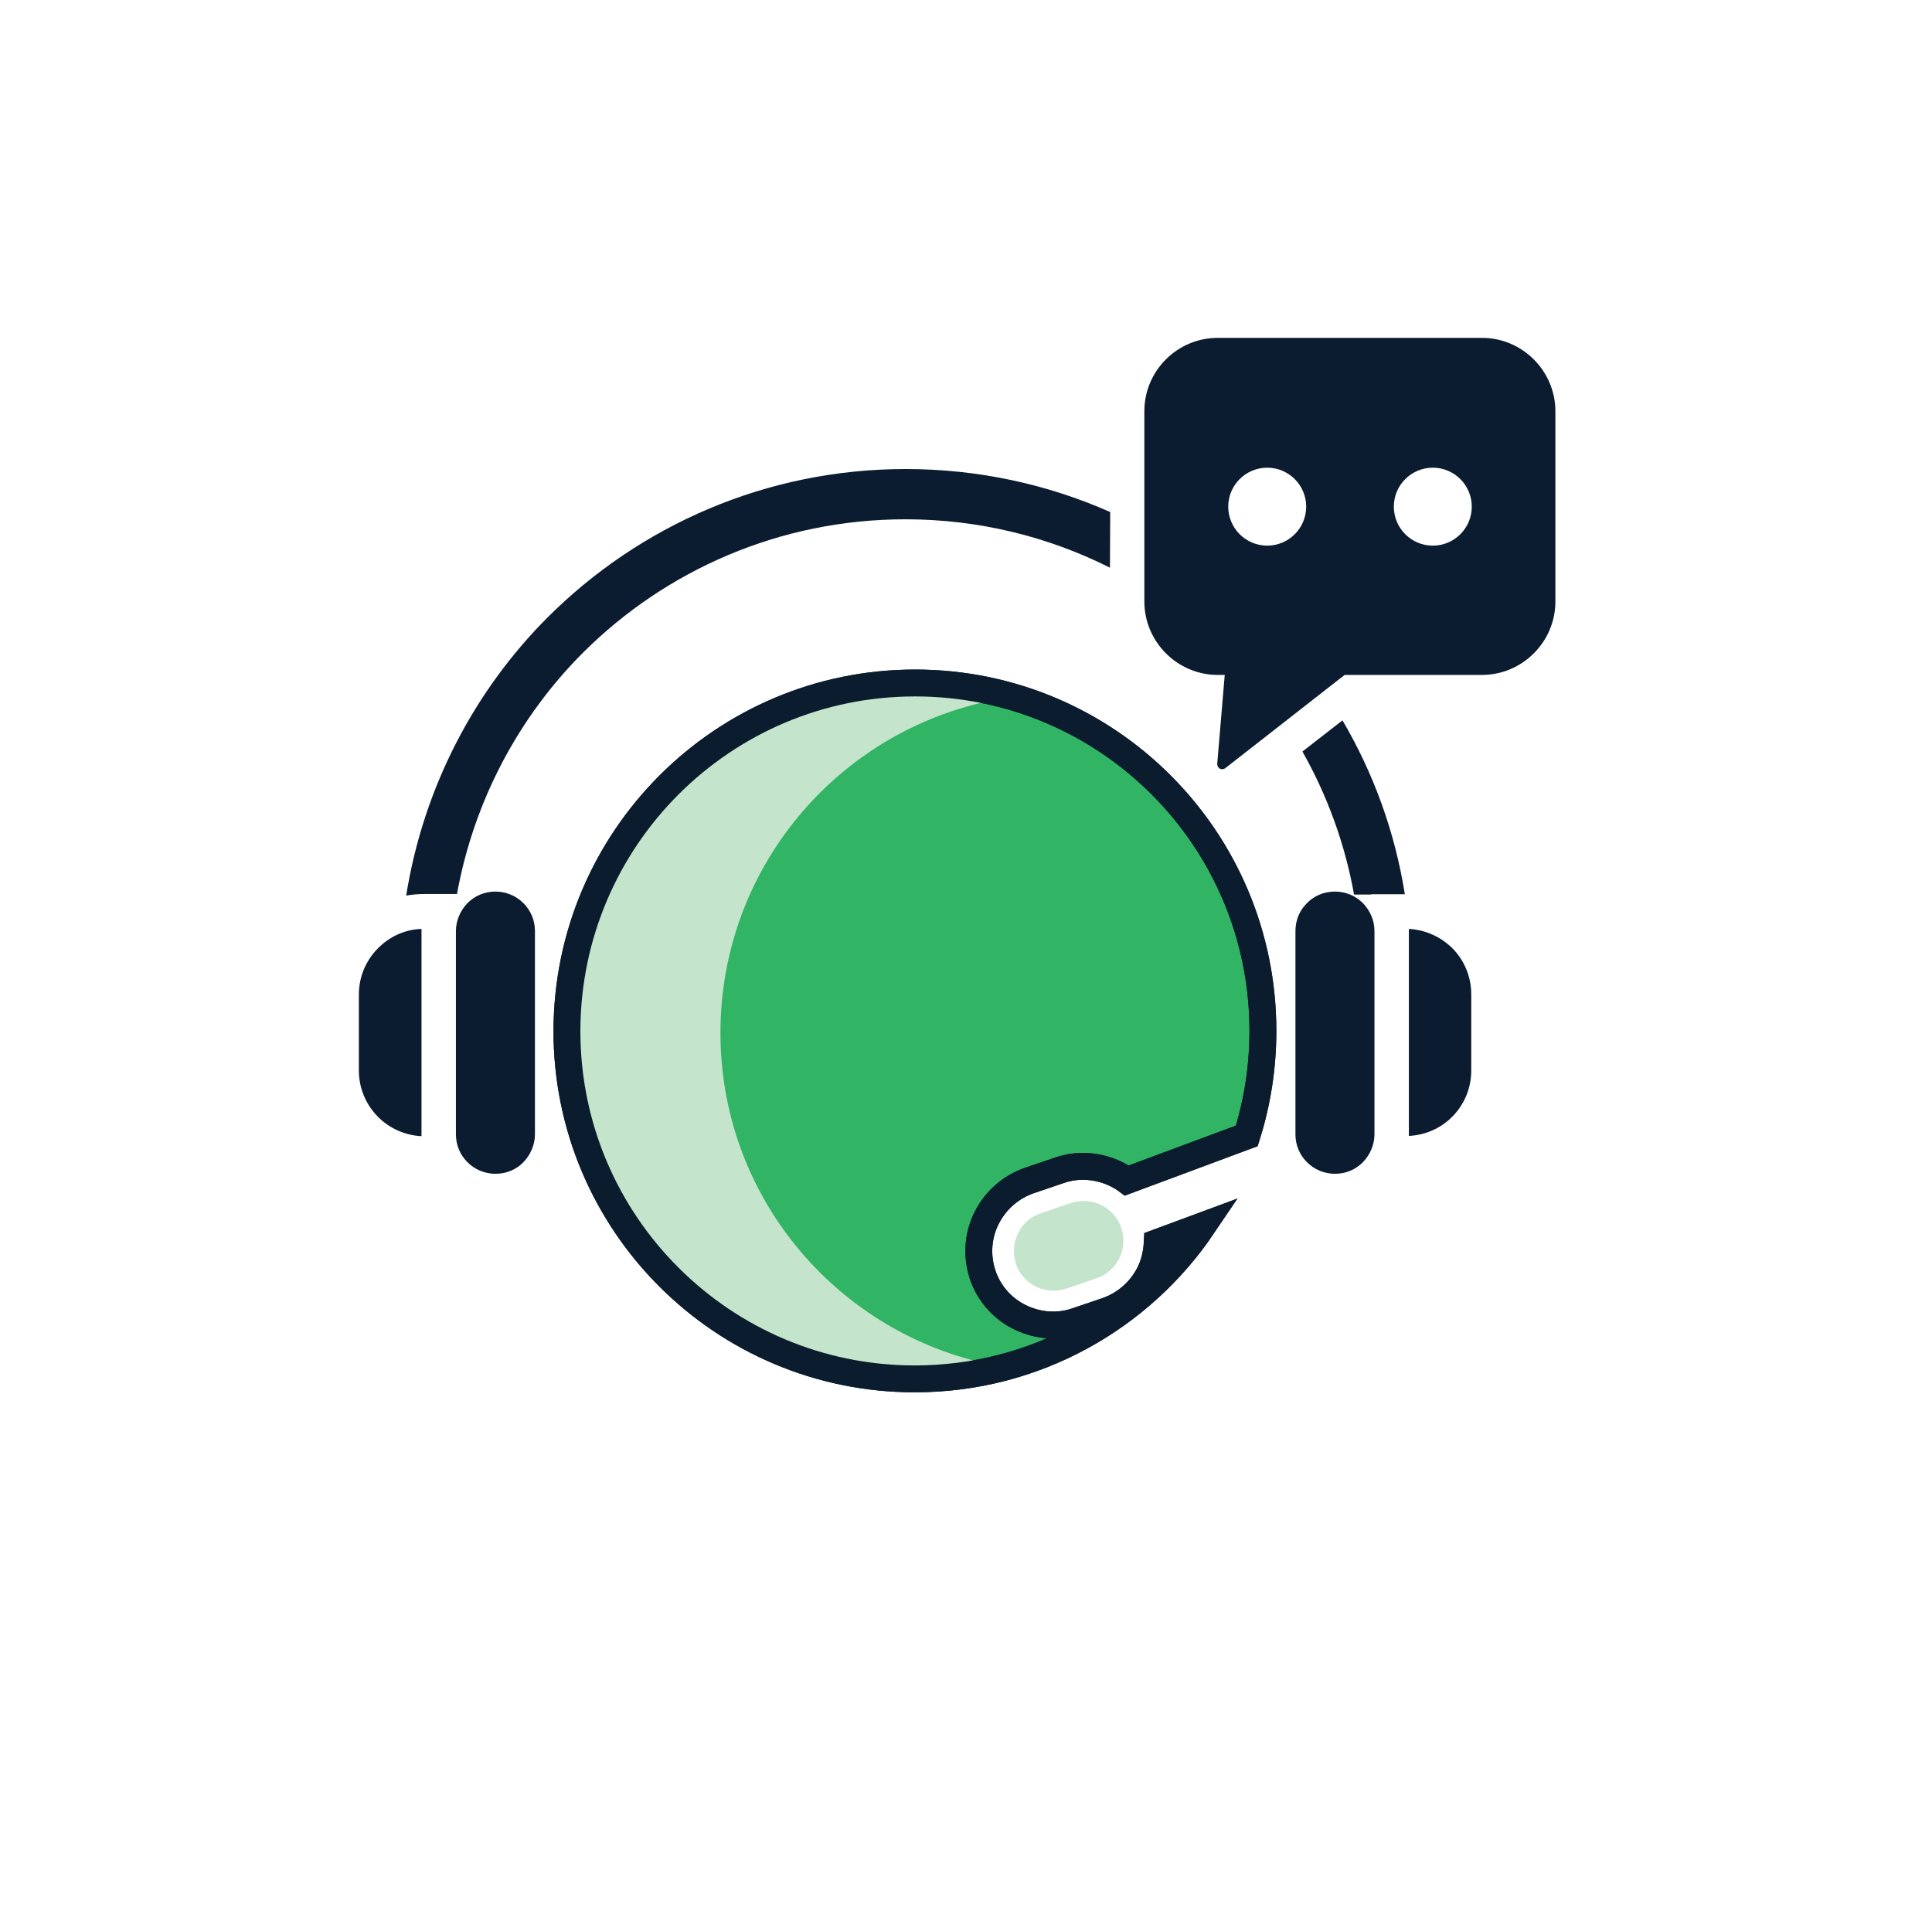
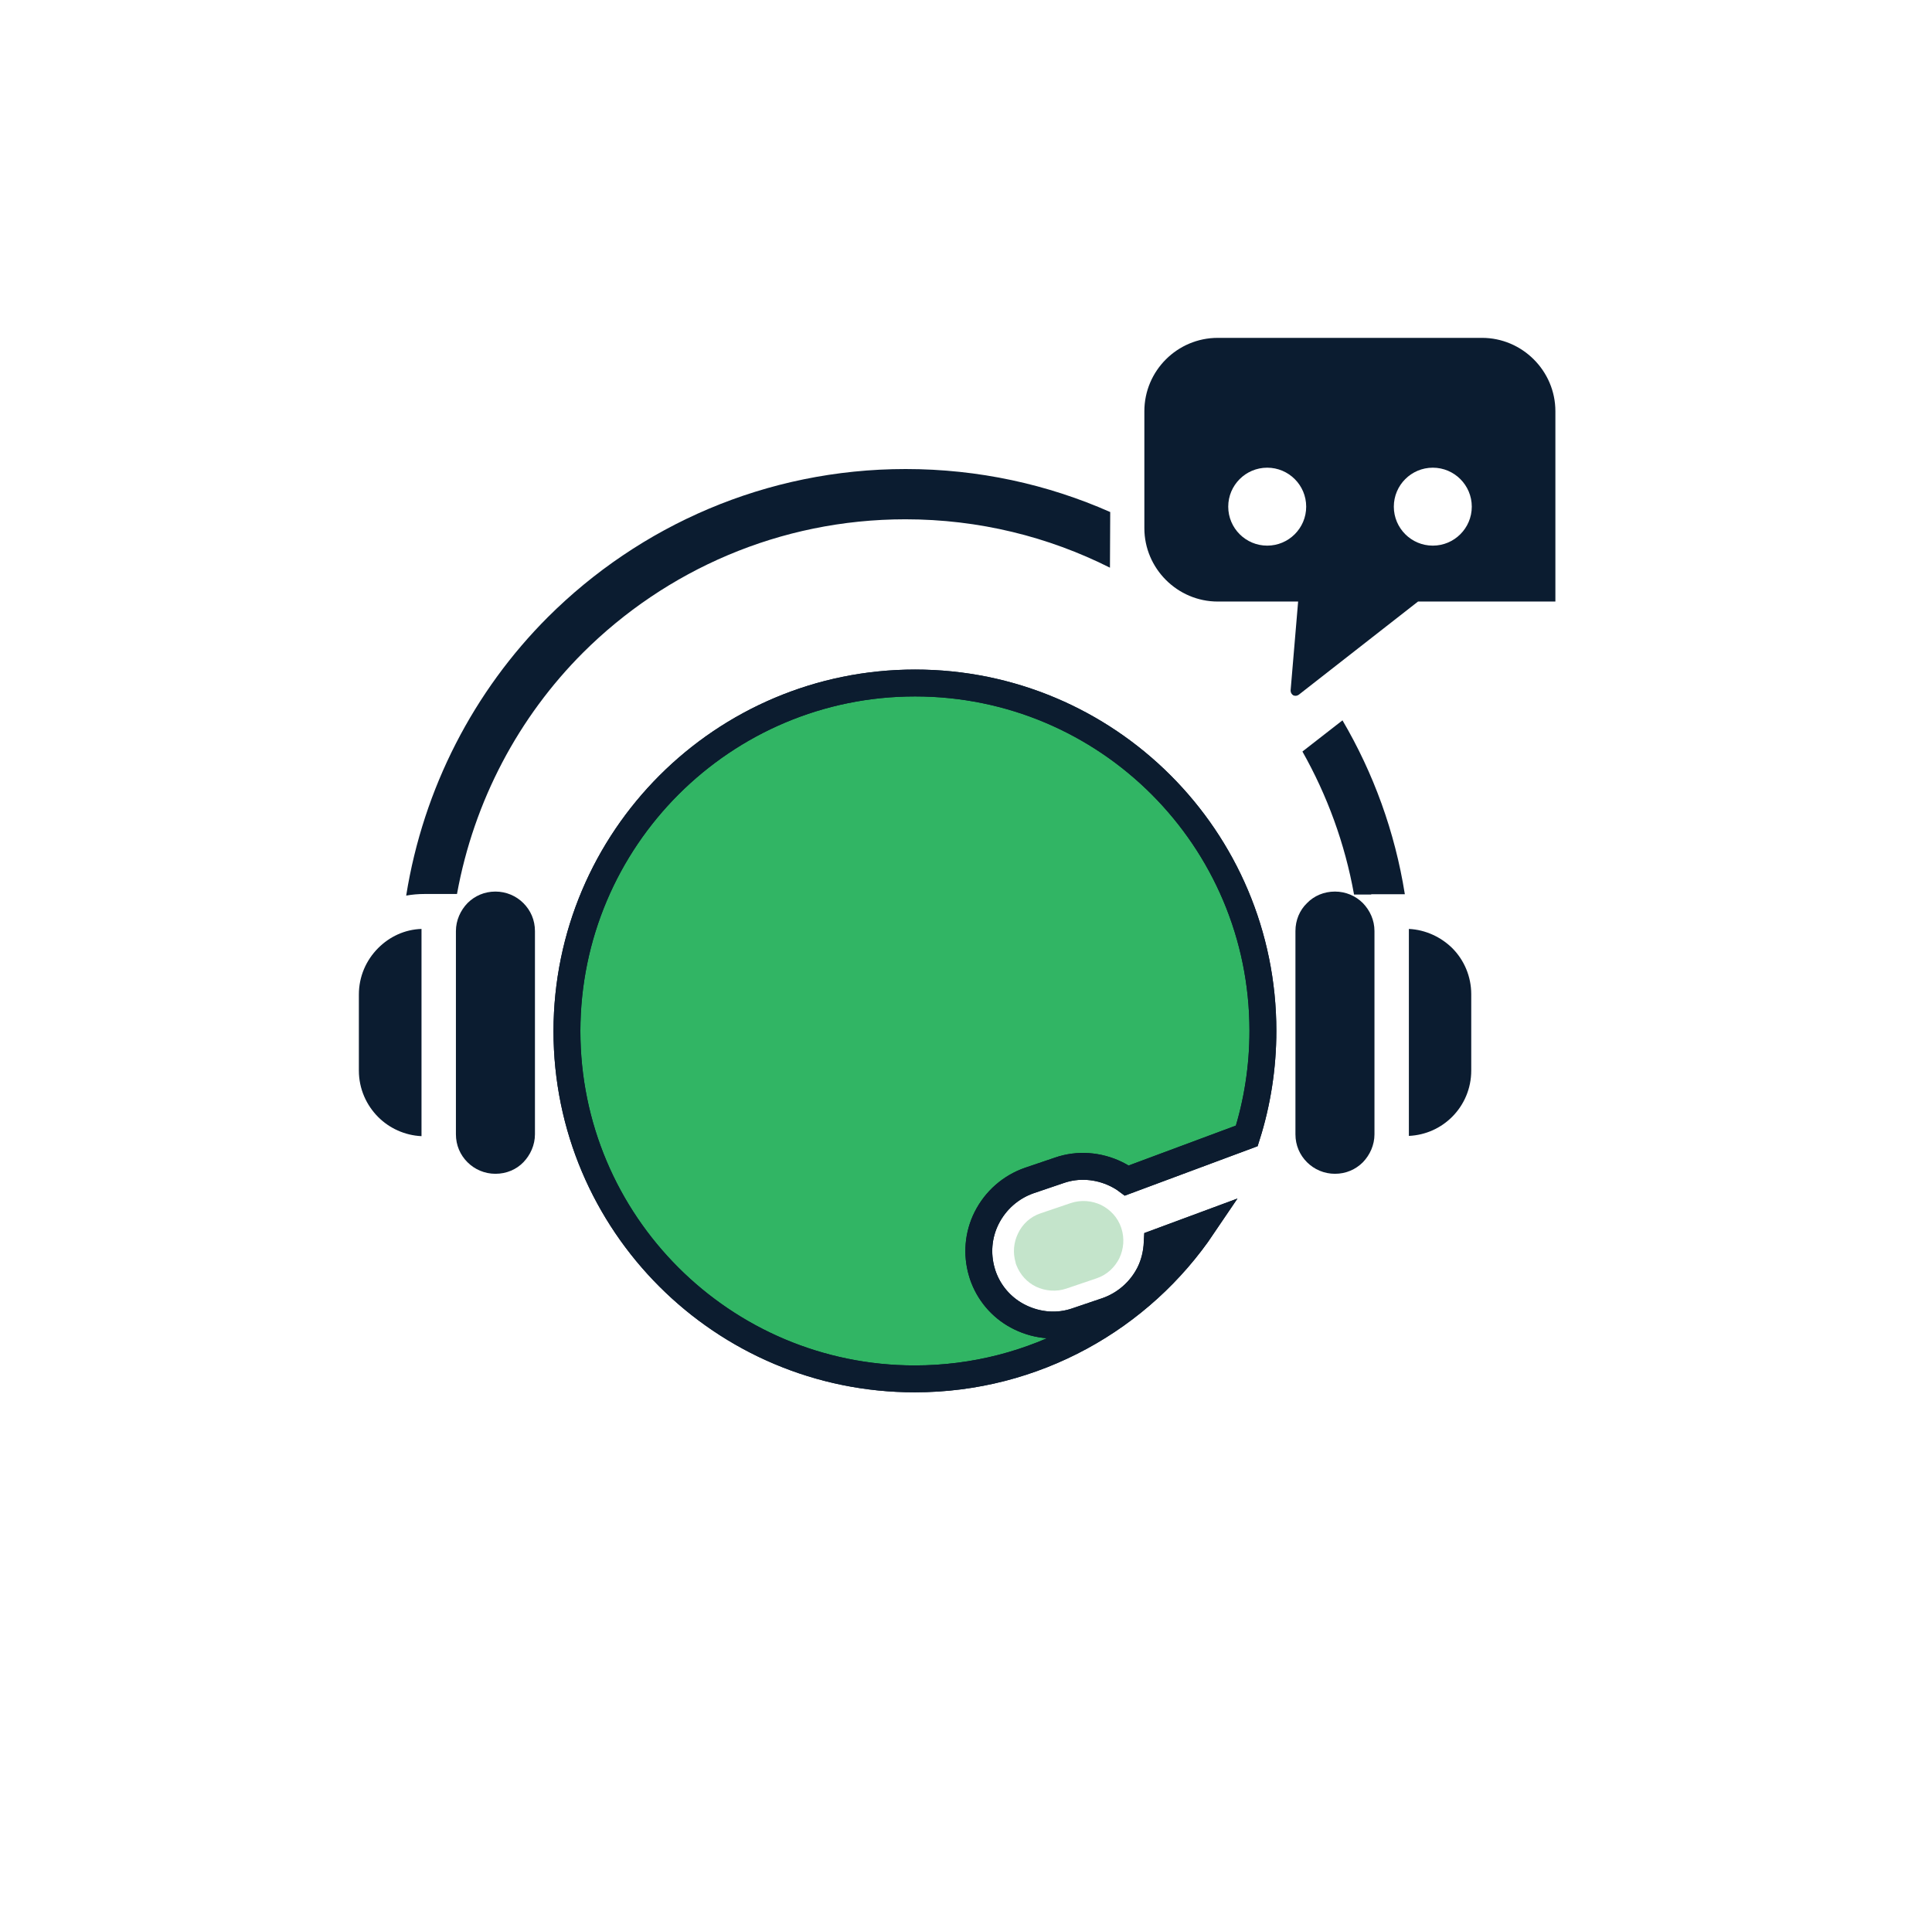
<svg xmlns="http://www.w3.org/2000/svg" version="1.1" id="Layer_1" x="0px" y="0px" viewBox="0 0 71.87 71.85" style="enable-background:new 0 0 71.87 71.85;" xml:space="preserve">
  <style type="text/css">
	.st0{fill:#C4E4CB;}
	.st1{fill:#FFFFFF;}
	.st2{fill:#E8E7E9;}
	.st3{fill:#43677E;}
	.st4{fill:#061C32;}
	.st5{fill:#31B564;}
	.st6{fill-rule:evenodd;clip-rule:evenodd;fill:#31B564;}
	.st7{fill-rule:evenodd;clip-rule:evenodd;fill:#C4E4CB;}
	.st8{fill-rule:evenodd;clip-rule:evenodd;fill:#E8E7E9;}
	.st9{fill:none;stroke:#0B1C30;stroke-miterlimit:10;}
	.st10{fill:#0B1C30;}
	.st11{fill-rule:evenodd;clip-rule:evenodd;fill:#0B1C30;}
	.st12{fill-rule:evenodd;clip-rule:evenodd;fill:#31B564;stroke:#0C1C2F;stroke-miterlimit:10;}
	.st13{fill:none;}
	.st14{fill-rule:evenodd;clip-rule:evenodd;fill:none;stroke:#0C1C2F;stroke-miterlimit:10;}
	.st15{fill-rule:evenodd;clip-rule:evenodd;fill:#43677E;}
	.st16{fill-rule:evenodd;clip-rule:evenodd;fill:#FFFFFF;}
	.st17{fill:#091C31;}
	.st18{fill:#191919;}
	.st19{fill:#E8ECF7;}
	.st20{fill-rule:evenodd;clip-rule:evenodd;fill:#E3E3E3;}
	.st21{fill-rule:evenodd;clip-rule:evenodd;fill:#091C31;}
	.st22{fill:#D2E5F6;}
	.st23{fill-rule:evenodd;clip-rule:evenodd;fill:#D2E5F6;}
	.st24{fill:#A8C0E4;}
	.st25{fill:#E3E3E3;}
	.st26{fill:#2FB564;}
	.st27{fill:#D4E0F3;}
	.st28{fill:#31B564;stroke:#000000;stroke-miterlimit:10;}
	.st29{fill:none;stroke:#000000;stroke-miterlimit:10;}
	.st30{fill:none;stroke:#000000;stroke-width:0.75;stroke-miterlimit:10;}
	.st31{fill:none;stroke:#0B1C30;stroke-width:2;stroke-linecap:round;stroke-linejoin:round;}
	.st32{fill:#E8E8E8;stroke:#0B1C30;stroke-width:2;stroke-linecap:round;stroke-linejoin:round;}
	.st33{fill:#2FB564;stroke:#0B1C30;stroke-width:2;}
</style>
  <g>
    <path class="st10" d="M49.94,26.8c1.15,1.96,1.95,4.14,2.32,6.47h-1.25v0.01l-0.6,0c-0.01,0-0.02,0-0.04,0   c-0.34-1.9-1-3.69-1.92-5.32L49.94,26.8z M41.29,21.12c-2.29-1.15-4.87-1.8-7.61-1.8c-4.68,0-8.92,1.9-11.99,4.96   c-2.39,2.39-4.06,5.51-4.69,8.98H15.8c-0.24,0-0.47,0.02-0.69,0.06c0.64-4.01,2.53-7.62,5.27-10.36c3.41-3.4,8.11-5.51,13.31-5.51   c2.71,0,5.28,0.57,7.61,1.6L41.29,21.12L41.29,21.12z" />
    <path class="st11" d="M15.68,42.27c-0.63-0.03-1.2-0.3-1.61-0.71c-0.44-0.44-0.72-1.05-0.72-1.73V37c0-0.67,0.27-1.28,0.72-1.73   c0.42-0.42,0.98-0.69,1.61-0.71c0,0.03,0,0.05,0,0.08v7.56C15.68,42.22,15.68,42.24,15.68,42.27L15.68,42.27z" />
    <path class="st11" d="M18.43,33.81c0.46,0,0.83,0.37,0.83,0.83v7.56c0,0.45-0.37,0.83-0.83,0.83s-0.83-0.37-0.83-0.83v-7.56   C17.6,34.18,17.97,33.81,18.43,33.81z" />
    <path class="st10" d="M18.43,33.17c0.4,0,0.77,0.16,1.04,0.43c0.27,0.27,0.43,0.63,0.43,1.04v7.56c0,0.4-0.17,0.77-0.43,1.04   c-0.26,0.27-0.63,0.43-1.04,0.43c-0.4,0-0.77-0.16-1.04-0.43c-0.27-0.27-0.43-0.63-0.43-1.04v-7.56c0-0.4,0.17-0.77,0.43-1.04   C17.66,33.33,18.02,33.17,18.43,33.17z" />
    <path class="st11" d="M48.62,33.6c0.26-0.27,0.63-0.43,1.04-0.43c0.4,0,0.77,0.16,1.04,0.43c0.26,0.27,0.43,0.63,0.43,1.04v7.56   c0,0.4-0.17,0.77-0.43,1.04c-0.27,0.27-0.63,0.43-1.04,0.43c-0.4,0-0.77-0.16-1.04-0.43c-0.27-0.27-0.43-0.63-0.43-1.04v-7.56   C48.19,34.23,48.35,33.86,48.62,33.6z" />
    <path class="st12" d="M34.04,25.41c7.15,0,12.94,5.79,12.94,12.94c0,1.36-0.21,2.68-0.6,3.91l-4.46,1.66   c-0.12-0.09-0.26-0.17-0.4-0.24c-0.66-0.32-1.42-0.38-2.11-0.14l-1.12,0.38c-0.69,0.24-1.26,0.74-1.59,1.4   c-0.31,0.62-0.37,1.33-0.18,1.99c0.02,0.08,0.05,0.16,0.08,0.24c0.25,0.64,0.73,1.16,1.35,1.46c0.66,0.32,1.41,0.38,2.1,0.14   l1.12-0.38c0.69-0.24,1.26-0.74,1.59-1.39c0.18-0.36,0.27-0.75,0.29-1.15l1.7-0.63c-2.32,3.44-6.26,5.7-10.72,5.7   c-7.14,0-12.94-5.79-12.94-12.94C21.1,31.2,26.9,25.41,34.04,25.41L34.04,25.41z" />
    <path class="st13" d="M47.5,43.89l-4.48,1.67c-0.01,0-0.01,0-0.02,0.01c-0.02-0.1-0.05-0.19-0.08-0.29   c-0.11-0.31-0.26-0.6-0.47-0.85c0.04-0.02,0.07-0.04,0.12-0.06l4.39-1.63C47.05,43.15,47.23,43.55,47.5,43.89L47.5,43.89z" />
    <g>
      <path class="st7" d="M38.71,45.14l1.12-0.38c0.39-0.13,0.79-0.09,1.13,0.07c0.34,0.17,0.62,0.46,0.75,0.85    c0.13,0.39,0.09,0.79-0.07,1.13c-0.17,0.34-0.46,0.62-0.85,0.75l-1.12,0.38c-0.38,0.13-0.79,0.09-1.13-0.07    c-0.33-0.16-0.59-0.44-0.73-0.8c-0.01-0.03-0.03-0.07-0.03-0.1c-0.11-0.37-0.07-0.75,0.09-1.08    C38.03,45.55,38.32,45.27,38.71,45.14L38.71,45.14z" />
-       <path class="st11" d="M45.3,12.57h9.83c1.5,0,2.73,1.23,2.73,2.73v7.08c0,1.5-1.23,2.73-2.73,2.73h-5.11l-4.44,3.47    c-0.06,0.04-0.13,0.05-0.2,0.02c-0.06-0.04-0.1-0.1-0.1-0.18l0.28-3.31H45.3c-1.5,0-2.73-1.23-2.73-2.73V15.3    C42.57,13.79,43.8,12.57,45.3,12.57z M53.3,17.4c0.8,0,1.45,0.65,1.45,1.45c0,0.8-0.65,1.45-1.45,1.45c-0.8,0-1.45-0.65-1.45-1.45    C51.85,18.05,52.5,17.4,53.3,17.4z M47.14,17.4c0.8,0,1.45,0.65,1.45,1.45c0,0.8-0.65,1.45-1.45,1.45s-1.45-0.65-1.45-1.45    C45.69,18.05,46.34,17.4,47.14,17.4z" />
+       <path class="st11" d="M45.3,12.57h9.83c1.5,0,2.73,1.23,2.73,2.73v7.08h-5.11l-4.44,3.47    c-0.06,0.04-0.13,0.05-0.2,0.02c-0.06-0.04-0.1-0.1-0.1-0.18l0.28-3.31H45.3c-1.5,0-2.73-1.23-2.73-2.73V15.3    C42.57,13.79,43.8,12.57,45.3,12.57z M53.3,17.4c0.8,0,1.45,0.65,1.45,1.45c0,0.8-0.65,1.45-1.45,1.45c-0.8,0-1.45-0.65-1.45-1.45    C51.85,18.05,52.5,17.4,53.3,17.4z M47.14,17.4c0.8,0,1.45,0.65,1.45,1.45c0,0.8-0.65,1.45-1.45,1.45s-1.45-0.65-1.45-1.45    C45.69,18.05,46.34,17.4,47.14,17.4z" />
      <path class="st11" d="M52.41,34.56c0.62,0.03,1.19,0.3,1.61,0.71c0.44,0.44,0.71,1.05,0.71,1.72h0v2.84    c0,0.67-0.27,1.28-0.71,1.72c-0.42,0.42-0.98,0.68-1.61,0.71c0-0.03,0-0.05,0-0.07v-7.56C52.41,34.61,52.41,34.58,52.41,34.56    L52.41,34.56z" />
    </g>
-     <path class="st7" d="M36.64,50.72c-0.81,0.16-1.65,0.25-2.51,0.25c-6.97,0-12.62-5.65-12.62-12.62c0-6.96,5.8-12.91,12.62-12.62   c0.97,0.04,1.92,0.11,2.82,0.32C31.16,27.2,26.8,32.3,26.8,38.43C26.8,44.43,31,49.45,36.64,50.72z" />
    <path class="st14" d="M34.04,25.41c7.15,0,12.94,5.79,12.94,12.94c0,1.36-0.21,2.68-0.6,3.91l-4.46,1.66   c-0.12-0.09-0.26-0.17-0.4-0.24c-0.66-0.32-1.42-0.38-2.11-0.14l-1.12,0.38c-0.69,0.24-1.26,0.74-1.59,1.4   c-0.31,0.62-0.37,1.33-0.18,1.99c0.02,0.08,0.05,0.16,0.08,0.24c0.25,0.64,0.73,1.16,1.35,1.46c0.66,0.32,1.41,0.38,2.1,0.14   l1.12-0.38c0.69-0.24,1.26-0.74,1.59-1.39c0.18-0.36,0.27-0.75,0.29-1.15l1.7-0.63c-2.32,3.44-6.26,5.7-10.72,5.7   c-7.14,0-12.94-5.79-12.94-12.94C21.1,31.2,26.9,25.41,34.04,25.41L34.04,25.41z" />
  </g>
</svg>